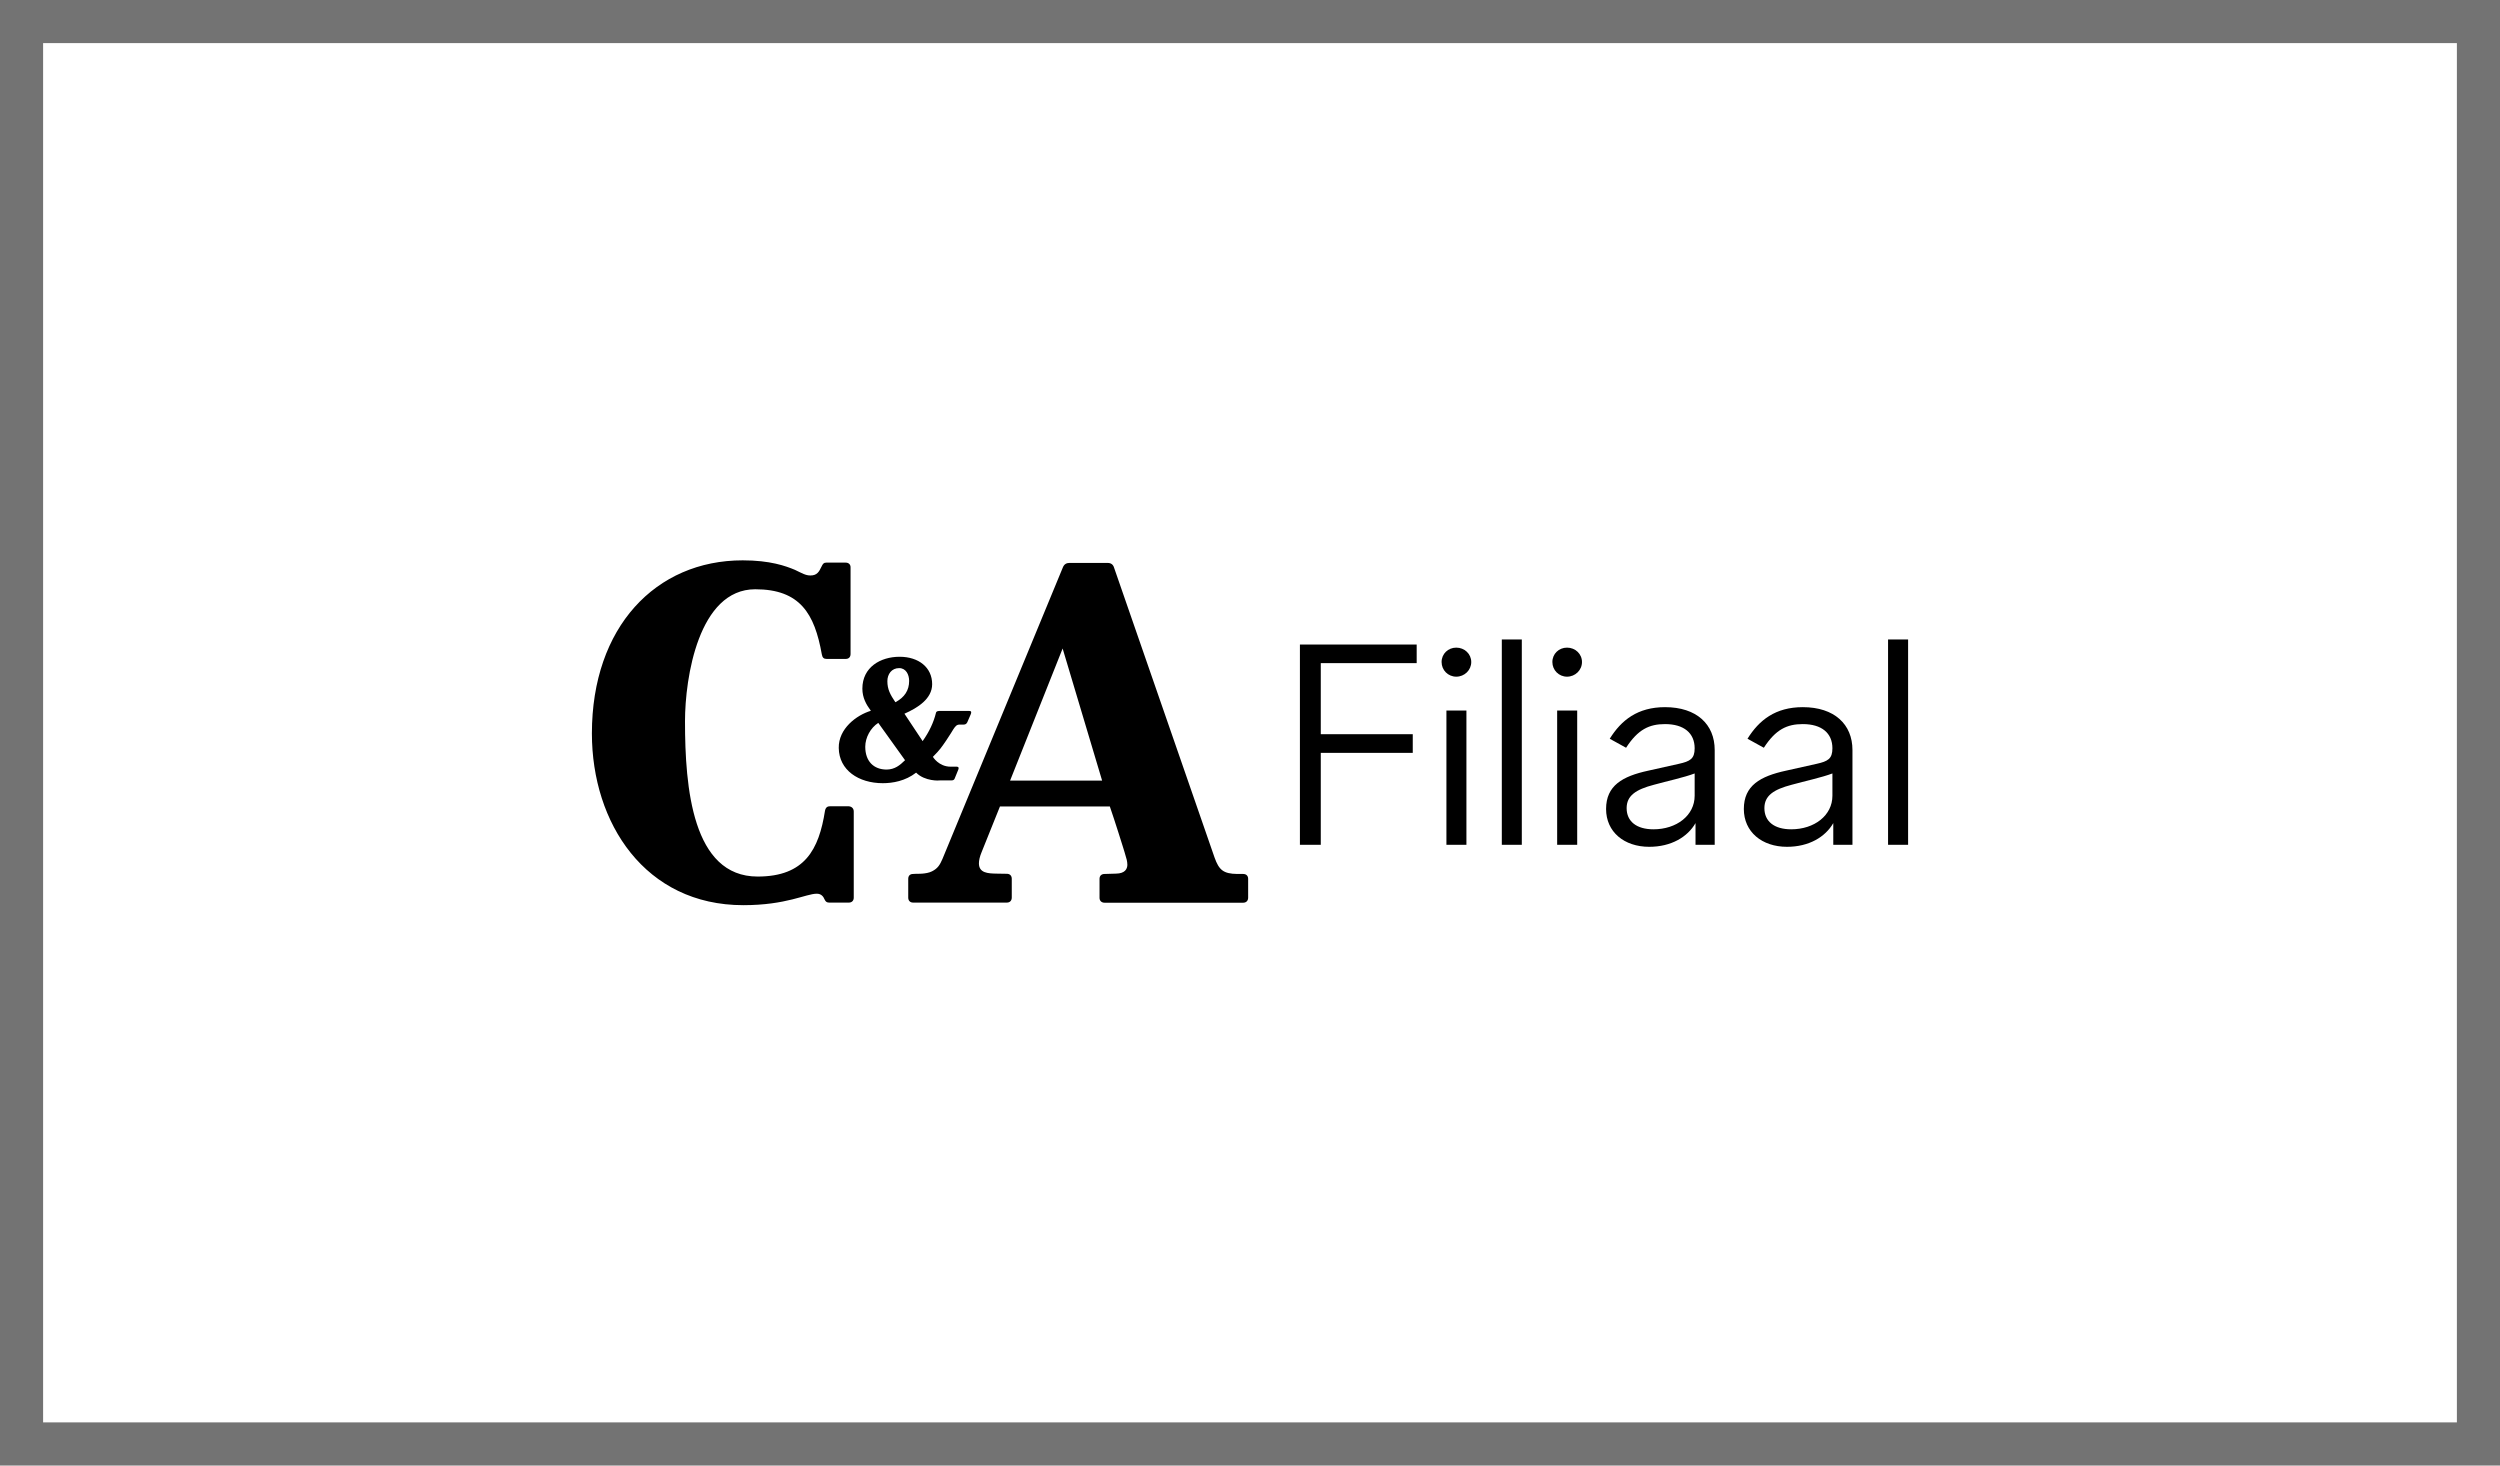
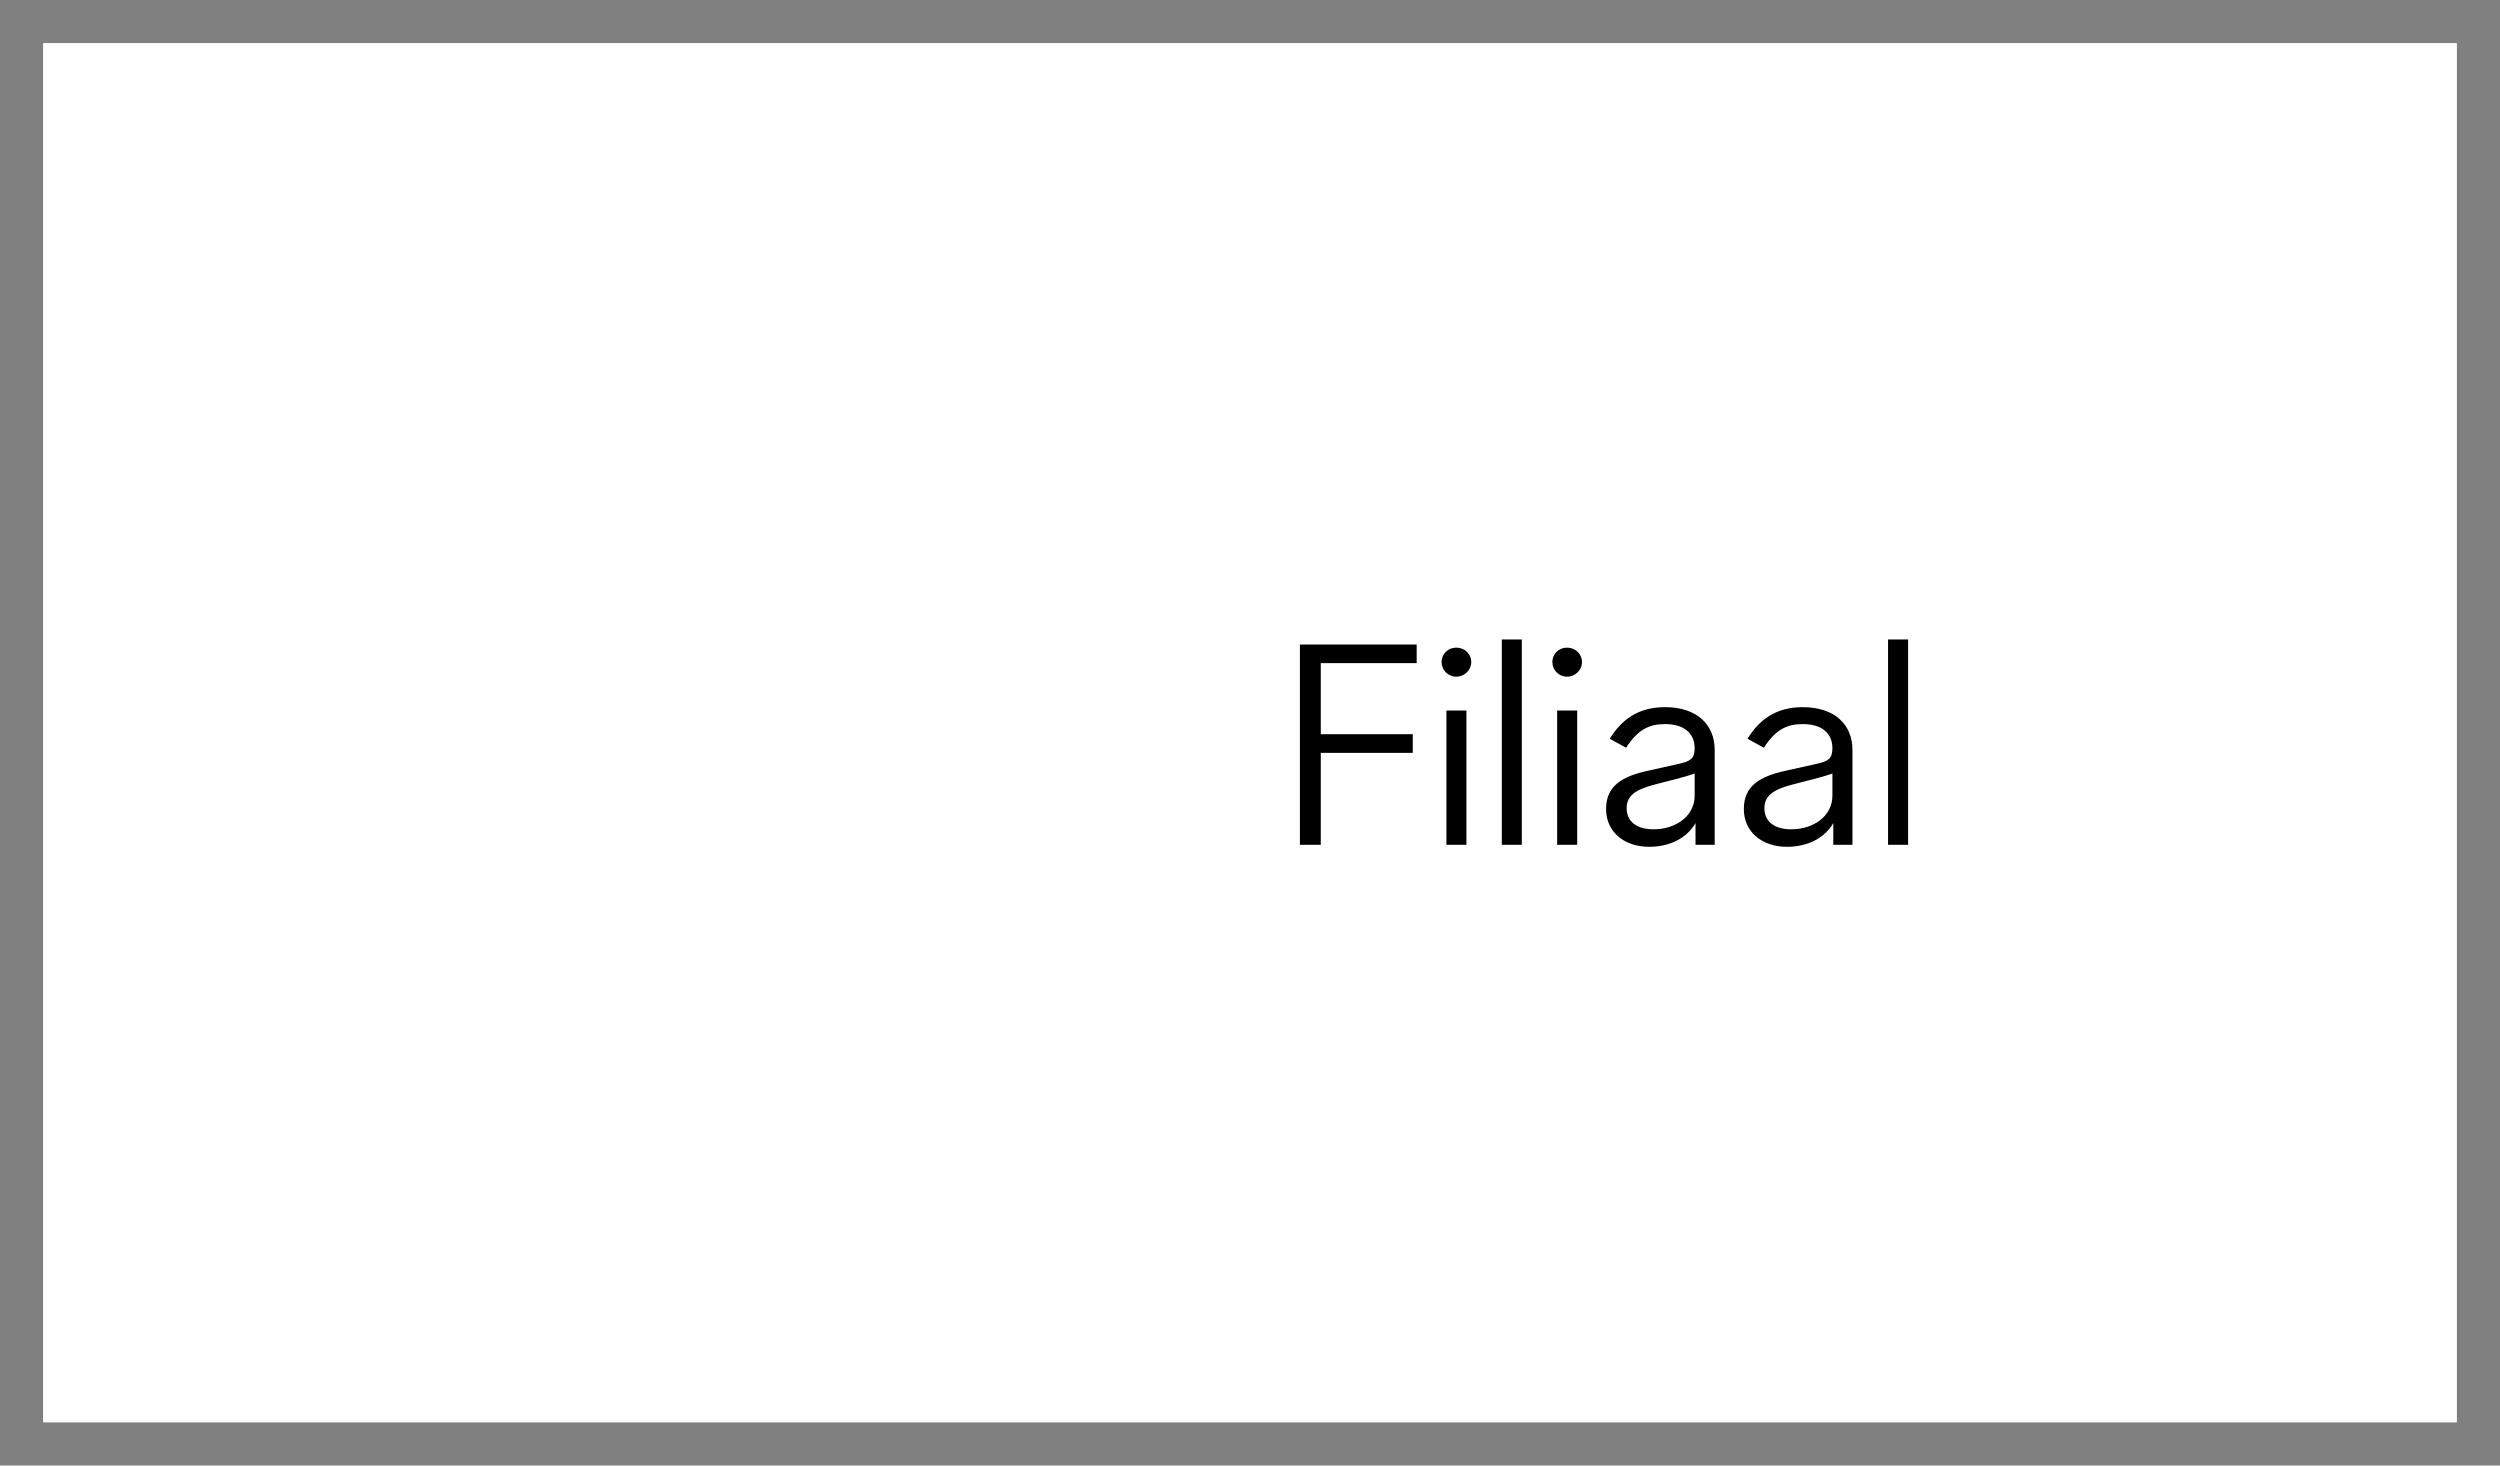
<svg xmlns="http://www.w3.org/2000/svg" width="58" height="34" viewBox="0 0 58 34" fill="none">
  <rect x="0" y="0" width="58" height="34" fill="#808080" stroke="none" />
  <rect x="1" y="1" width="56" height="32" fill="white" />
-   <rect x="0.5" y="0.5" width="57" height="33" stroke="black" stroke-opacity="0.1" />
-   <path d="M20.997 17.637L20.376 16.771C20.197 16.885 20.074 17.112 20.074 17.325C20.074 17.659 20.267 17.854 20.572 17.854C20.759 17.85 20.874 17.758 20.997 17.637ZM20.587 15.802C20.587 15.993 20.653 16.114 20.773 16.292C20.987 16.178 21.092 16.015 21.092 15.798C21.092 15.649 21.018 15.5 20.86 15.5C20.685 15.5 20.587 15.642 20.587 15.802ZM21.254 17.925C21.004 18.12 20.709 18.17 20.481 18.17C19.919 18.17 19.466 17.868 19.459 17.353C19.452 16.906 19.867 16.593 20.204 16.49C20.098 16.348 20.007 16.189 20.007 15.976C20.007 15.479 20.428 15.237 20.871 15.237C21.31 15.237 21.626 15.482 21.626 15.873C21.626 16.213 21.289 16.423 20.983 16.558L21.405 17.194C21.559 16.977 21.661 16.757 21.714 16.54C21.717 16.522 21.731 16.494 21.791 16.494H22.469C22.507 16.494 22.553 16.49 22.521 16.572L22.441 16.757C22.423 16.792 22.398 16.81 22.36 16.81H22.265C22.191 16.81 22.163 16.853 22.117 16.92C22.117 16.92 22.019 17.083 21.952 17.179C21.843 17.336 21.816 17.385 21.643 17.559C21.643 17.559 21.777 17.787 22.054 17.787H22.177C22.198 17.787 22.261 17.779 22.233 17.854L22.152 18.053C22.142 18.081 22.128 18.106 22.072 18.106H21.798C21.798 18.11 21.457 18.131 21.254 17.925ZM25.569 18.11L24.653 15.045L23.434 18.11H25.569ZM28.957 20.389V20.826C28.957 20.901 28.908 20.943 28.842 20.943H25.625C25.555 20.943 25.509 20.897 25.509 20.83V20.389C25.509 20.318 25.555 20.276 25.625 20.276L25.892 20.268C26.099 20.265 26.152 20.162 26.155 20.066C26.155 20.024 26.148 19.981 26.141 19.949C26.12 19.864 26.054 19.654 26.054 19.654C26.054 19.654 25.864 19.044 25.748 18.71H23.199L22.774 19.768C22.728 19.878 22.711 19.963 22.711 20.031C22.711 20.254 22.922 20.265 23.118 20.268L23.36 20.272C23.427 20.272 23.473 20.315 23.473 20.386V20.823C23.473 20.893 23.431 20.94 23.36 20.94H21.183C21.117 20.94 21.071 20.897 21.071 20.826V20.389C21.071 20.318 21.113 20.276 21.183 20.276L21.257 20.272C21.257 20.272 21.492 20.283 21.622 20.215C21.756 20.148 21.805 20.066 21.865 19.928L24.66 13.16C24.691 13.085 24.747 13.06 24.811 13.06H25.699C25.773 13.06 25.822 13.096 25.843 13.16C26.096 13.895 28.178 19.896 28.178 19.896C28.28 20.18 28.378 20.272 28.705 20.276H28.842C28.912 20.276 28.957 20.318 28.957 20.389ZM19.807 18.827V20.826C19.807 20.897 19.761 20.94 19.695 20.94H19.238C19.192 20.94 19.157 20.929 19.129 20.865C19.105 20.805 19.056 20.734 18.95 20.734C18.697 20.734 18.248 21 17.244 21C14.968 21 13.732 19.097 13.732 17.016C13.732 14.548 15.214 13 17.23 13C17.869 13 18.227 13.131 18.441 13.22C18.613 13.302 18.69 13.351 18.803 13.351C18.957 13.351 19.003 13.263 19.059 13.146C19.091 13.078 19.112 13.053 19.168 13.053H19.621C19.688 13.053 19.737 13.096 19.733 13.17V15.173C19.733 15.244 19.691 15.287 19.621 15.287H19.178C19.115 15.287 19.08 15.262 19.066 15.18C18.898 14.239 18.564 13.671 17.521 13.671C16.208 13.671 15.892 15.723 15.892 16.735C15.892 18.276 16.064 20.336 17.577 20.336C18.673 20.336 18.999 19.707 19.14 18.809C19.157 18.72 19.21 18.706 19.252 18.706H19.695C19.761 18.713 19.807 18.756 19.807 18.827Z" fill="black" />
  <path d="M32.867 15.385H30.642V17.034H32.776V17.466H30.642V19.6H30.158V14.953H32.867V15.385ZM33.557 19.6V16.484H34.021V19.6H33.557ZM33.445 15.359C33.445 15.169 33.596 15.025 33.786 15.025C33.975 15.025 34.133 15.169 34.133 15.359C34.133 15.548 33.975 15.699 33.786 15.699C33.596 15.699 33.445 15.548 33.445 15.359ZM34.842 19.6V14.835H35.306V19.6H34.842ZM36.126 19.6V16.484H36.591V19.6H36.126ZM36.015 15.359C36.015 15.169 36.166 15.025 36.355 15.025C36.545 15.025 36.702 15.169 36.702 15.359C36.702 15.548 36.545 15.699 36.355 15.699C36.166 15.699 36.015 15.548 36.015 15.359ZM39.336 19.6V19.096C39.152 19.417 38.773 19.646 38.262 19.646C37.679 19.646 37.261 19.299 37.261 18.769C37.261 18.226 37.64 18.009 38.242 17.879L38.949 17.721C39.211 17.663 39.316 17.604 39.316 17.361C39.316 17.008 39.067 16.799 38.629 16.799C38.262 16.799 38 16.923 37.725 17.348L37.346 17.139C37.614 16.707 37.994 16.406 38.629 16.406C39.362 16.406 39.781 16.805 39.781 17.401V19.6H39.336ZM39.316 18.461V17.944C39.074 18.036 38.681 18.121 38.373 18.206C37.948 18.317 37.738 18.461 37.738 18.749C37.738 19.057 37.968 19.24 38.36 19.24C38.897 19.24 39.316 18.919 39.316 18.461ZM42.532 19.6V19.096C42.348 19.417 41.969 19.646 41.458 19.646C40.876 19.646 40.457 19.299 40.457 18.769C40.457 18.226 40.836 18.009 41.438 17.879L42.145 17.721C42.407 17.663 42.512 17.604 42.512 17.361C42.512 17.008 42.263 16.799 41.825 16.799C41.458 16.799 41.196 16.923 40.921 17.348L40.542 17.139C40.81 16.707 41.19 16.406 41.825 16.406C42.558 16.406 42.977 16.805 42.977 17.401V19.6H42.532ZM42.512 18.461V17.944C42.27 18.036 41.877 18.121 41.569 18.206C41.144 18.317 40.934 18.461 40.934 18.749C40.934 19.057 41.163 19.24 41.556 19.24C42.093 19.24 42.512 18.919 42.512 18.461ZM43.803 19.6V14.835H44.268V19.6H43.803Z" fill="black" />
</svg>